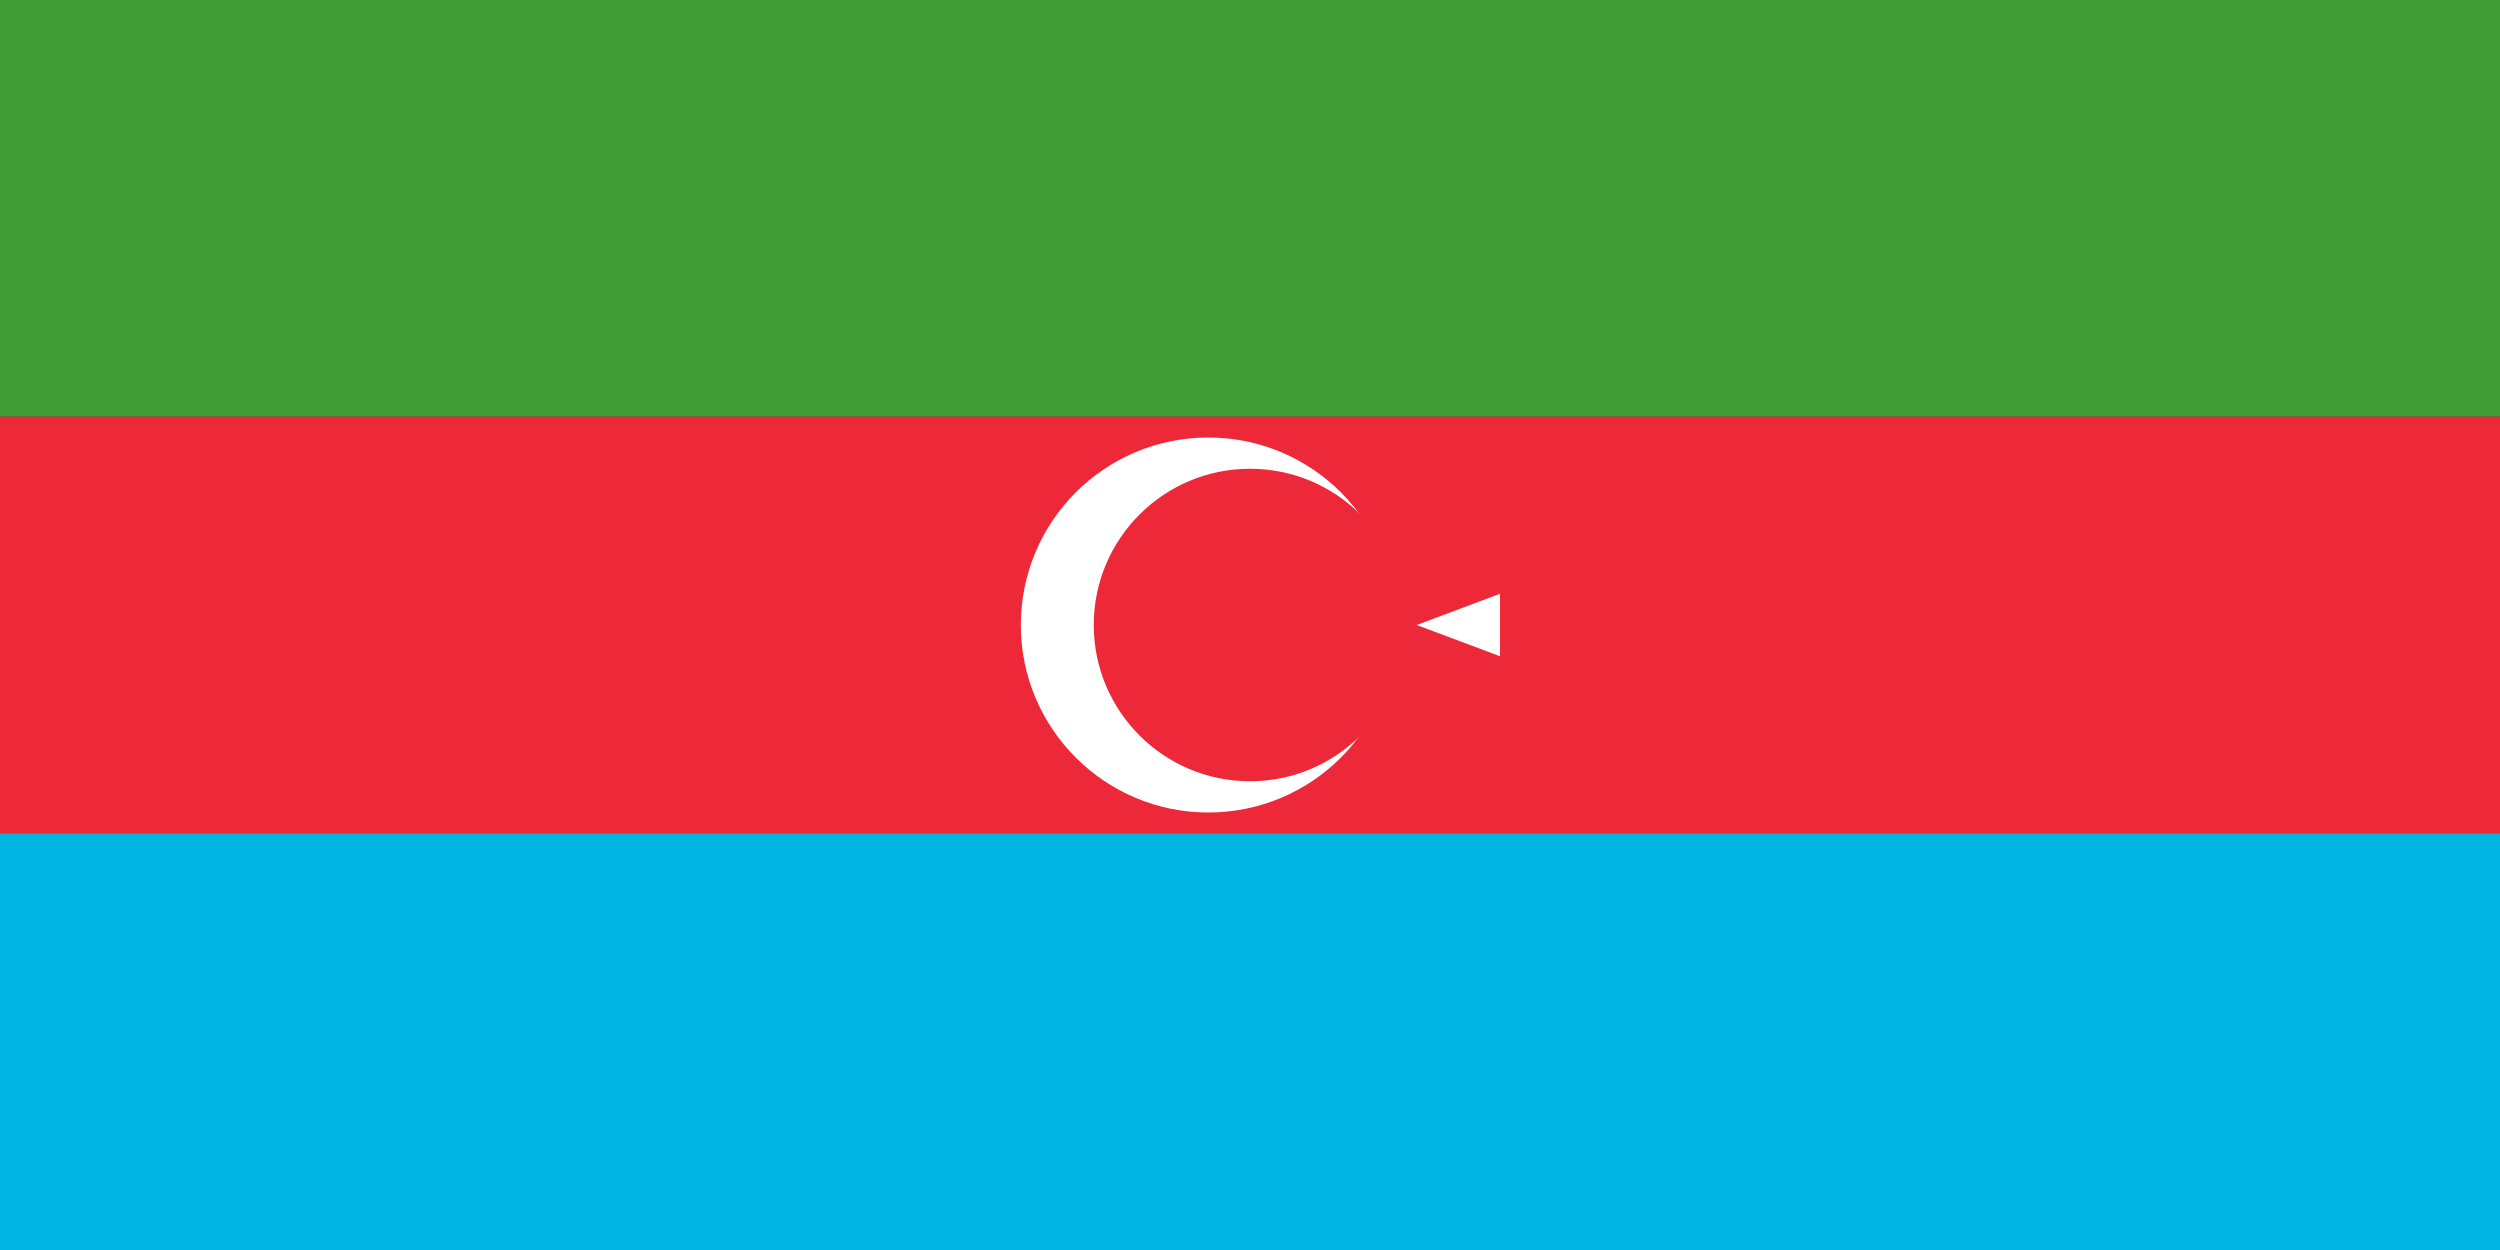
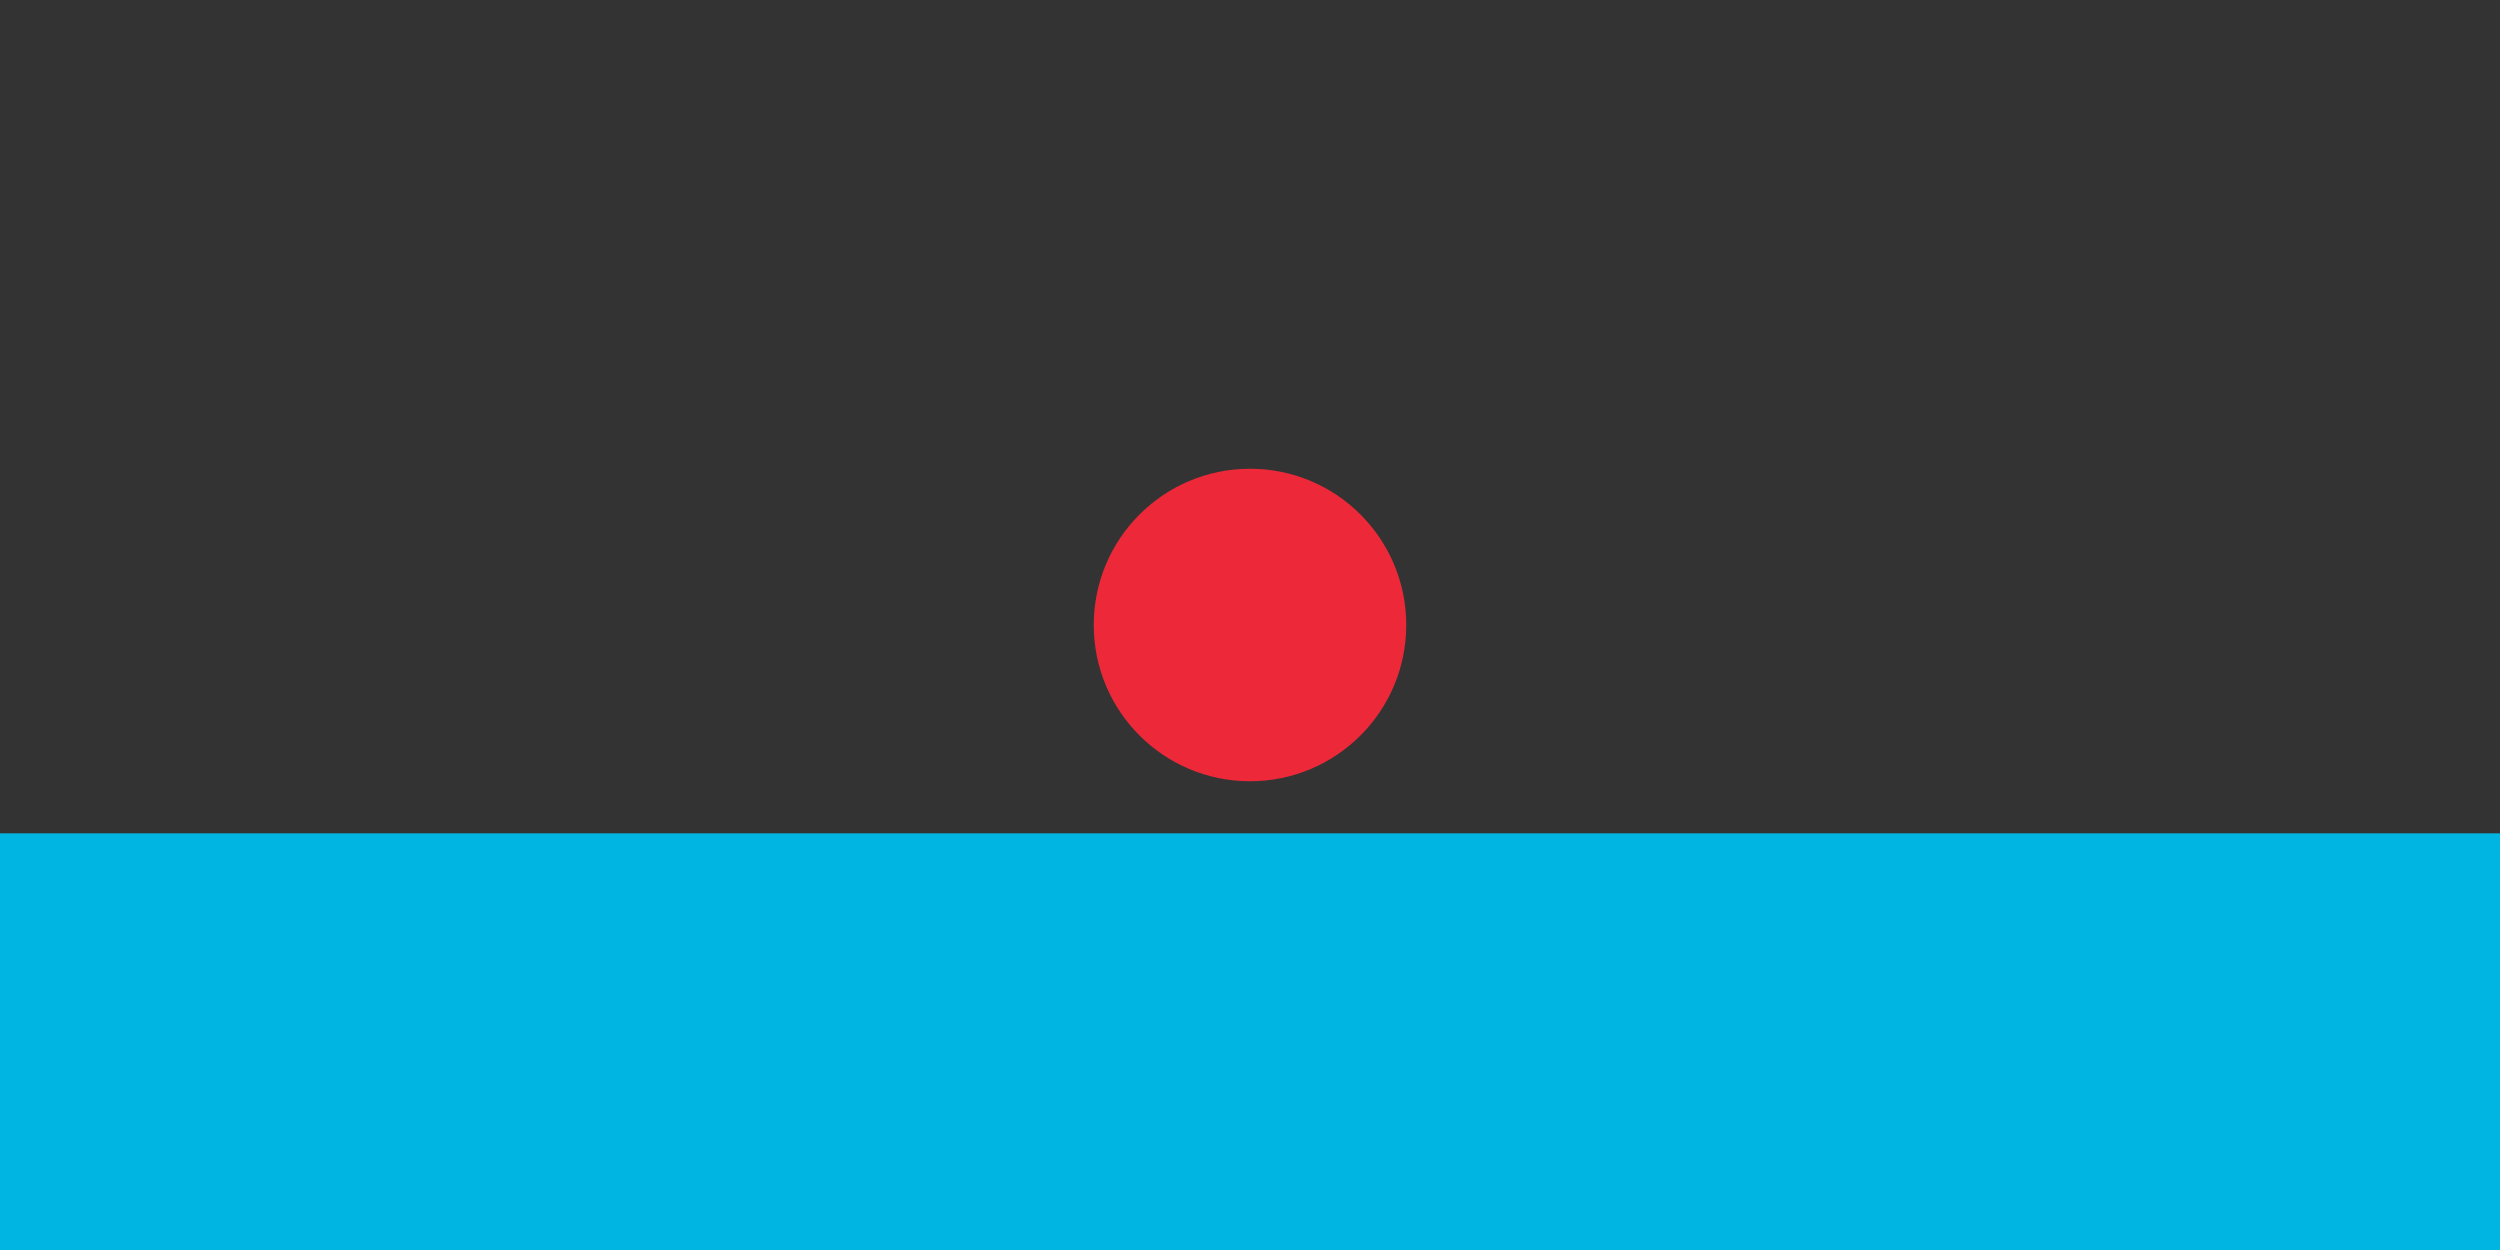
<svg xmlns="http://www.w3.org/2000/svg" viewBox="0 0 1200 600">
  <rect x="0" y="0" width="1200" height="600" fill="#333333" stroke="none" />
-   <rect fill="#3f9c35" width="1200" height="200" />
-   <rect fill="#ed2939" y="200" width="1200" height="200" />
  <rect fill="#00b5e2" y="400" width="1200" height="200" />
-   <circle fill="#fff" cx="580" cy="300" r="90" />
  <circle fill="#ed2939" cx="600" cy="300" r="75" />
-   <polygon fill="#fff" points="680,300 720,315 720,285" />
</svg>